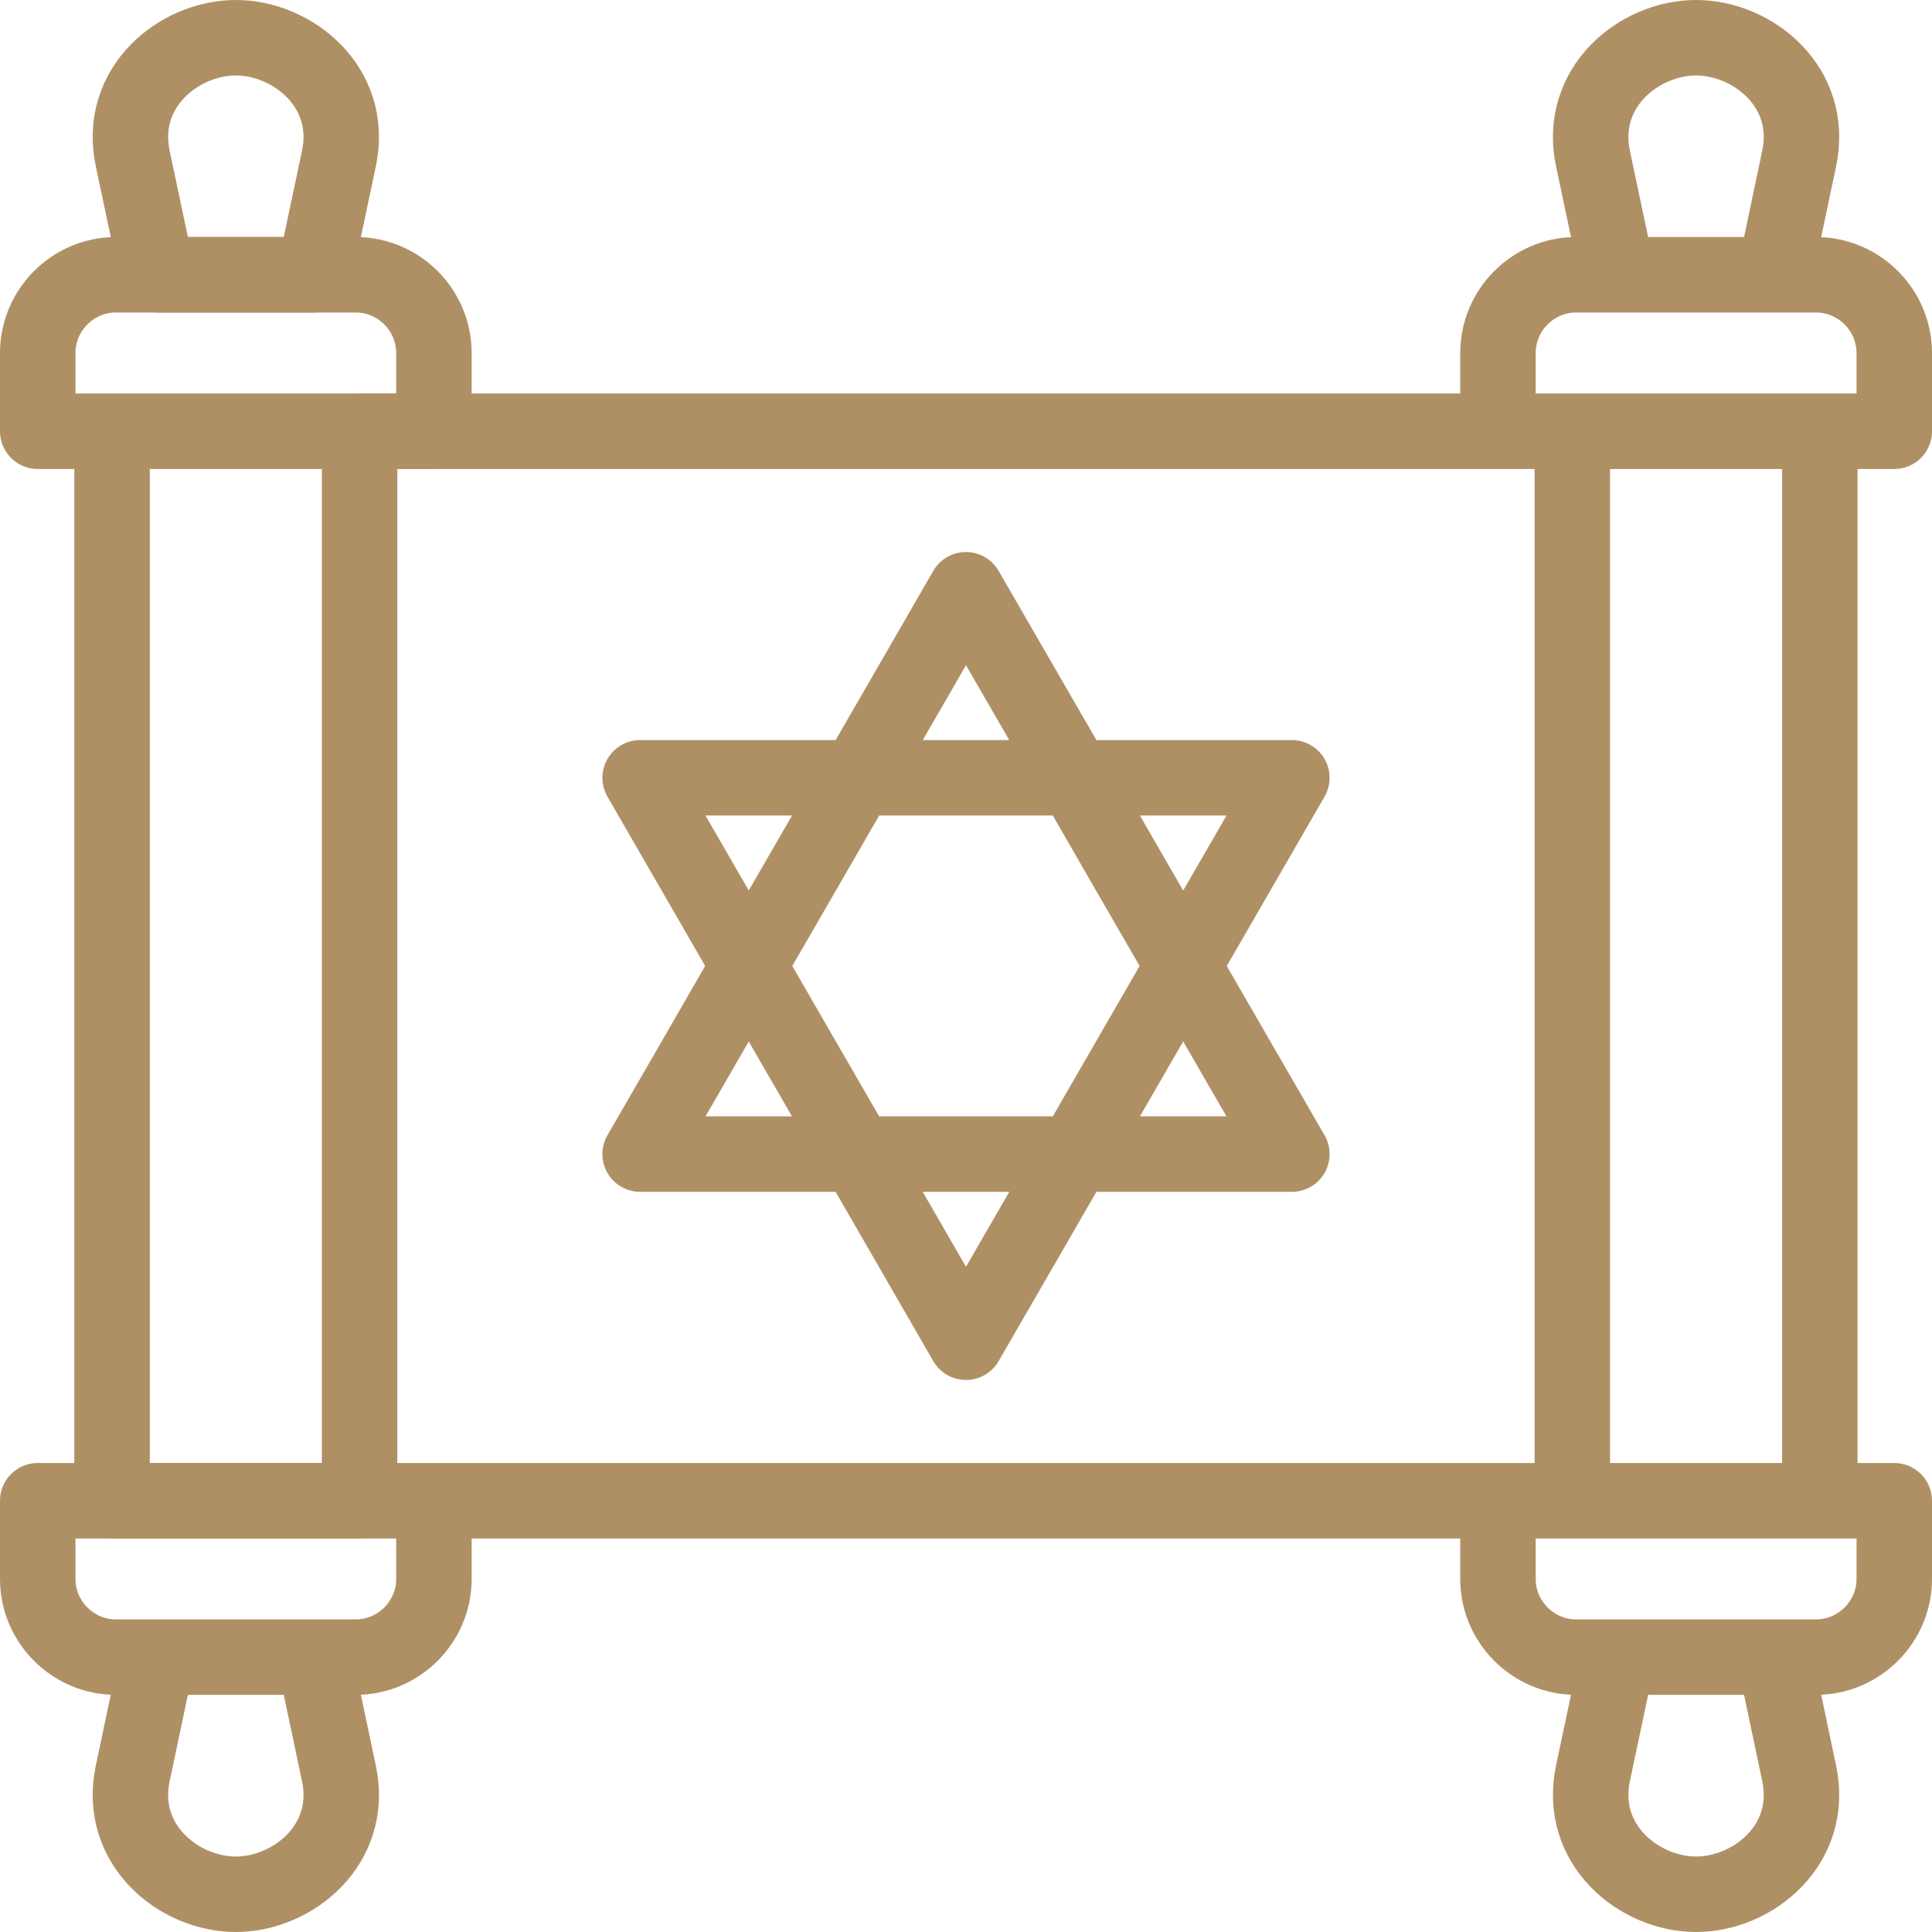
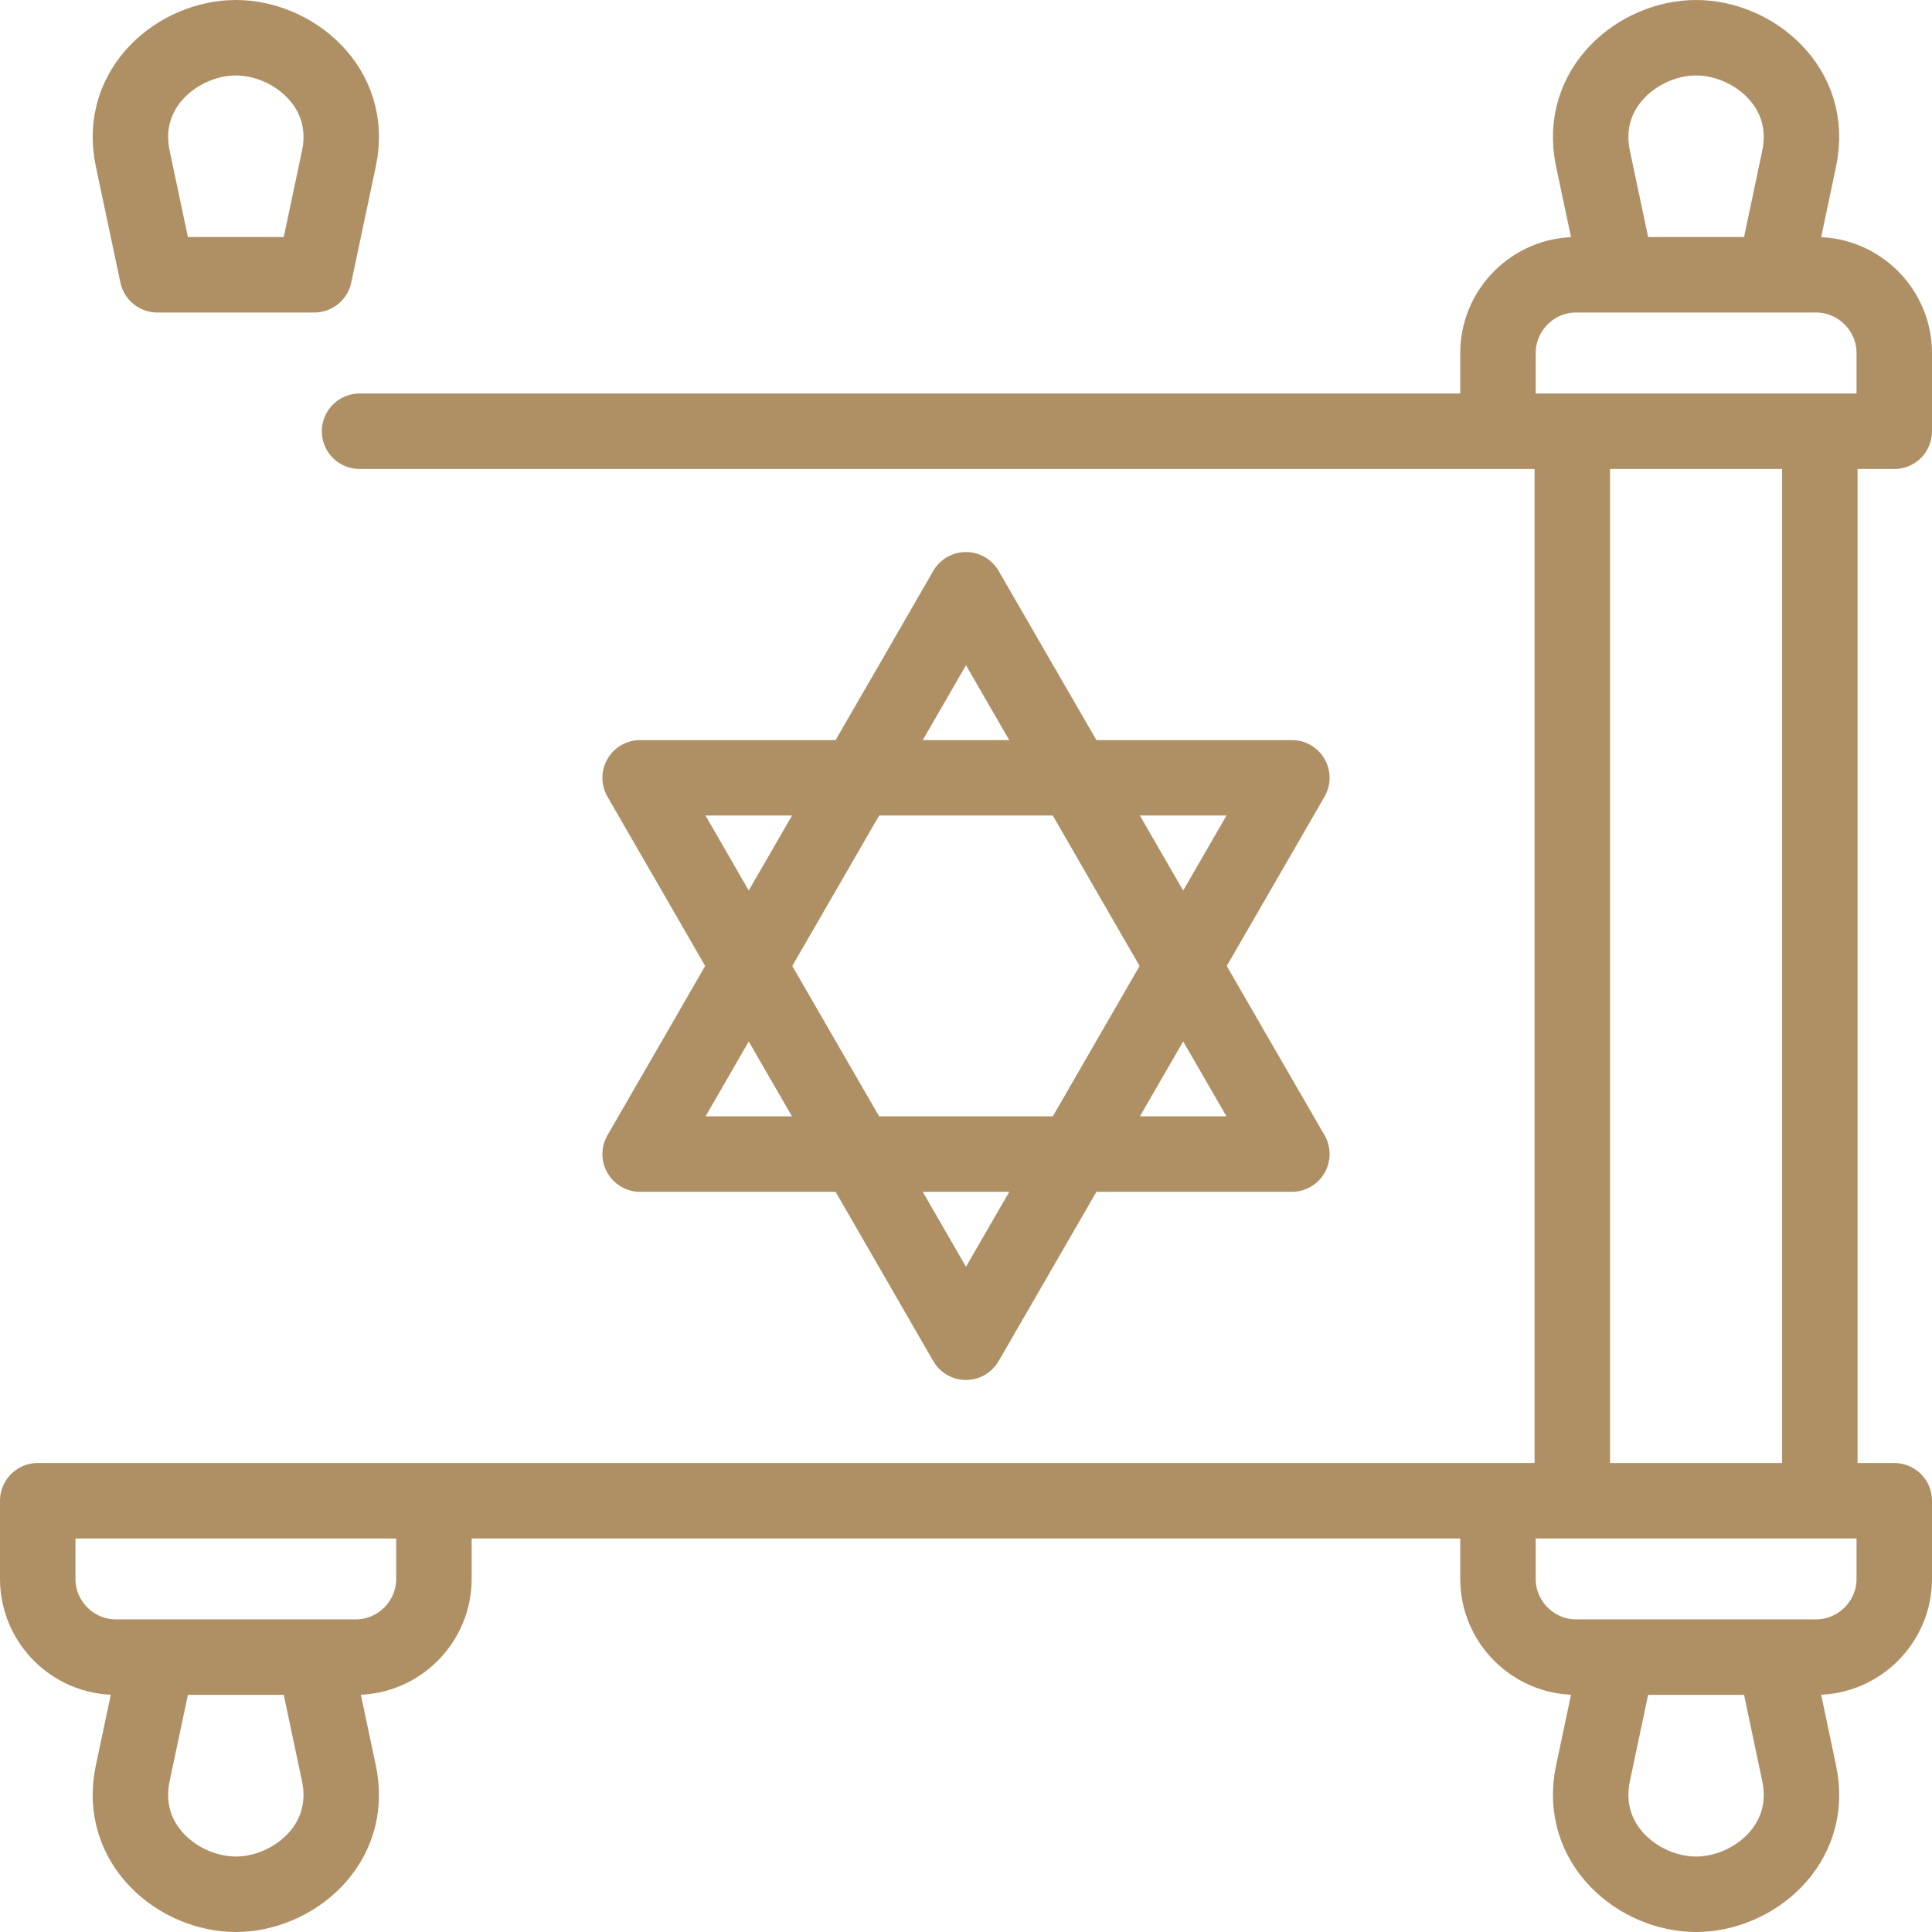
<svg xmlns="http://www.w3.org/2000/svg" version="1.1" width="512" height="512" x="0" y="0" viewBox="0 0 512 512" style="enable-background:new 0 0 512 512" xml:space="preserve">
  <g>
-     <path d="M29.7 114.285h65.592v283.431H29.7zM10 114.285h104.993V93.564c0-11.423-9.326-20.749-20.721-20.749H30.721C19.326 72.815 10 82.14 10 93.564v20.721z" style="stroke-width:20;stroke-linecap:round;stroke-linejoin:round;stroke-miterlimit:10;" fill="none" stroke="#af9065" stroke-width="20" stroke-linecap="round" stroke-linejoin="round" stroke-miterlimit="10" data-original="#000000" opacity="1" />
    <path d="M10 397.715h104.993v20.721c0 11.395-9.326 20.721-20.721 20.721H30.721c-11.395 0-20.721-9.326-20.721-20.721v-20.721zM41.691 72.815l-6.52-30.812C31.174 23.096 47.473 10 62.497 10s31.322 13.096 27.325 32.003l-6.52 30.812H41.691zM41.691 439.157l-6.52 30.812C31.174 488.904 47.473 502 62.497 502s31.322-13.096 27.325-32.031l-6.52-30.812H41.691zM482.271 114.285v283.431m-65.592-.001v-283.43M396.978 114.285H502V93.564c0-11.423-9.354-20.749-20.749-20.749h-63.552c-11.395 0-20.721 9.326-20.721 20.749v20.721zM396.978 397.715H502v20.721c0 11.395-9.354 20.721-20.749 20.721h-63.552c-11.395 0-20.721-9.326-20.721-20.721v-20.721zM428.669 72.815l-6.52-30.812C418.181 23.096 434.452 10 449.475 10s31.322 13.096 27.325 32.003l-6.491 30.812h-41.64zM428.669 439.157l-6.52 30.812C418.181 488.904 434.452 502 449.475 502s31.322-13.096 27.325-32.031l-6.491-30.812h-41.64zM95.293 114.285h321.386m0 283.43H95.293M284.785 206.125h-57.57l-14.4 24.945-14.4 24.916 14.4 24.944 14.4 24.916h57.57l14.372-24.916 14.399-24.944-14.399-24.916zM284.785 206.125l-14.399-24.916-14.4-24.916-14.372 24.916-14.399 24.916M227.215 206.125h-57.571l14.4 24.945 14.371 24.916" style="stroke-width:20;stroke-linecap:round;stroke-linejoin:round;stroke-miterlimit:10;" fill="none" stroke="#af9065" stroke-width="20" stroke-linecap="round" stroke-linejoin="round" stroke-miterlimit="10" data-original="#000000" opacity="1" />
    <path d="M227.215 305.846h-57.571l14.4-24.916 14.371-24.944M284.785 206.125h57.571l-14.4 24.945-14.4 24.916M284.785 305.846h57.571l-14.4-24.916-14.4-24.944M284.785 305.846l-14.399 24.945-14.4 24.916-14.372-24.916-14.399-24.945" style="stroke-width:20;stroke-linecap:round;stroke-linejoin:round;stroke-miterlimit:10;" fill="none" stroke="#af9065" stroke-width="20" stroke-linecap="round" stroke-linejoin="round" stroke-miterlimit="10" data-original="#000000" opacity="1" />
  </g>
</svg>